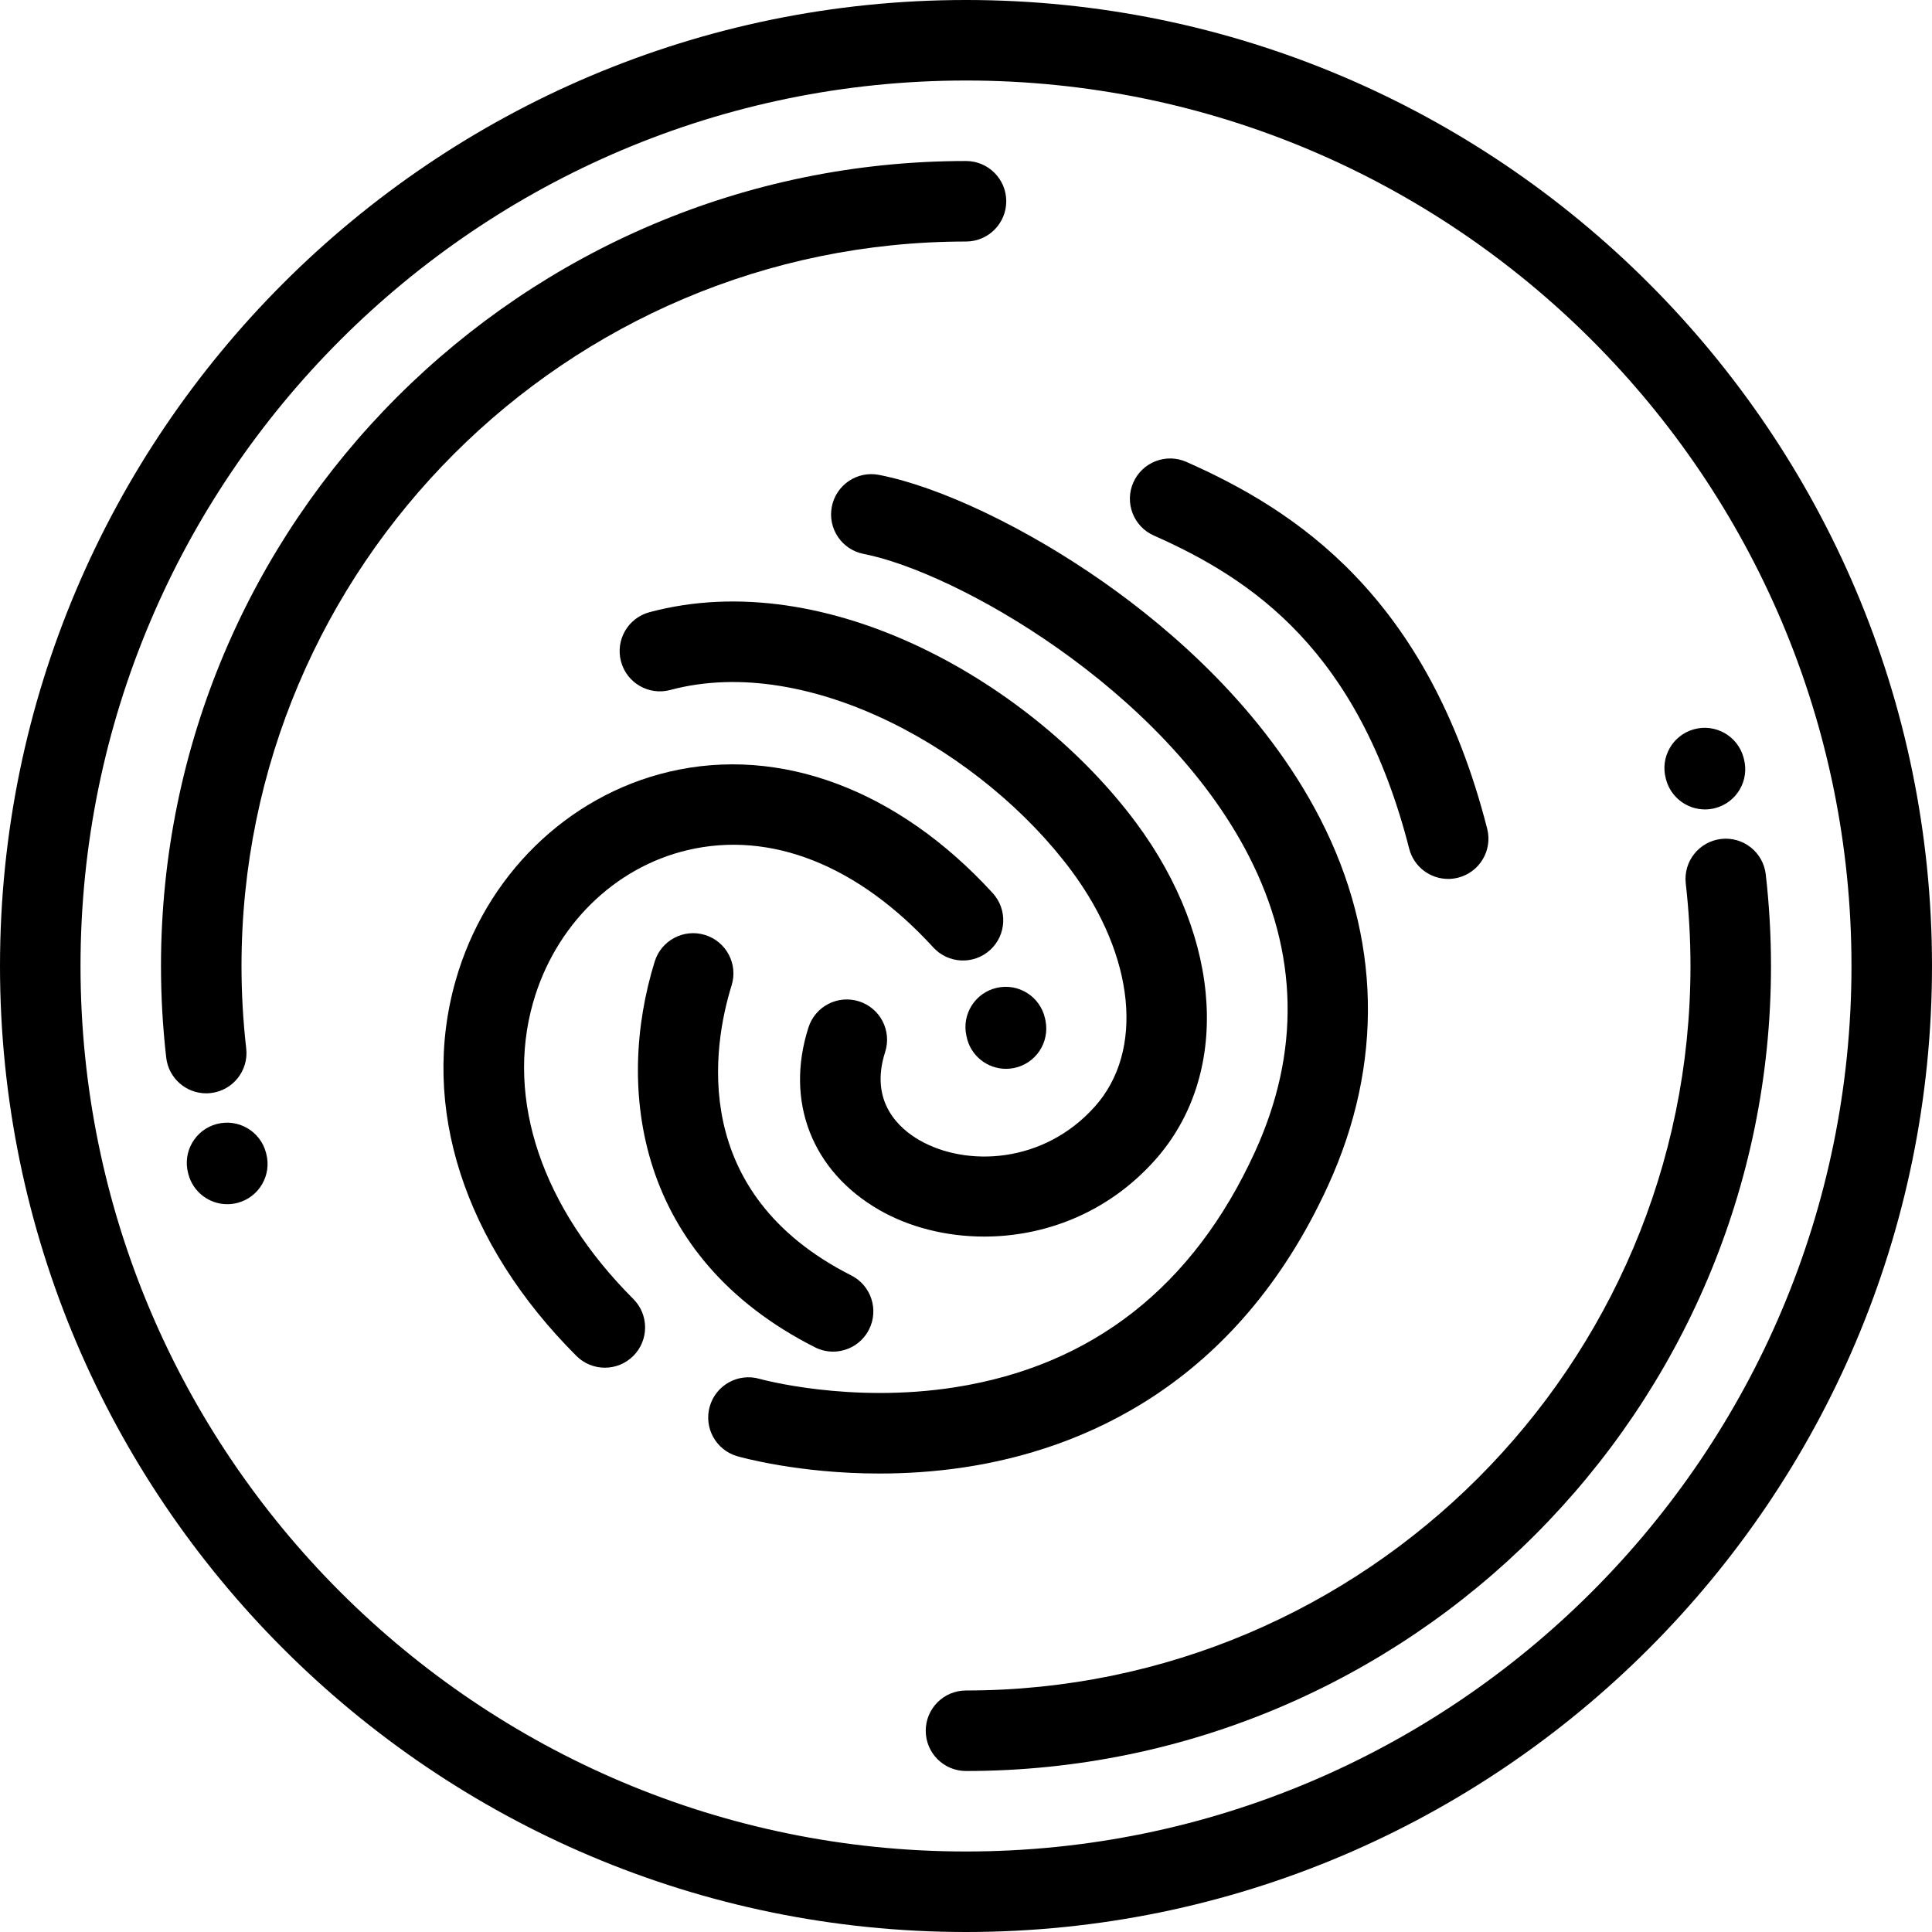
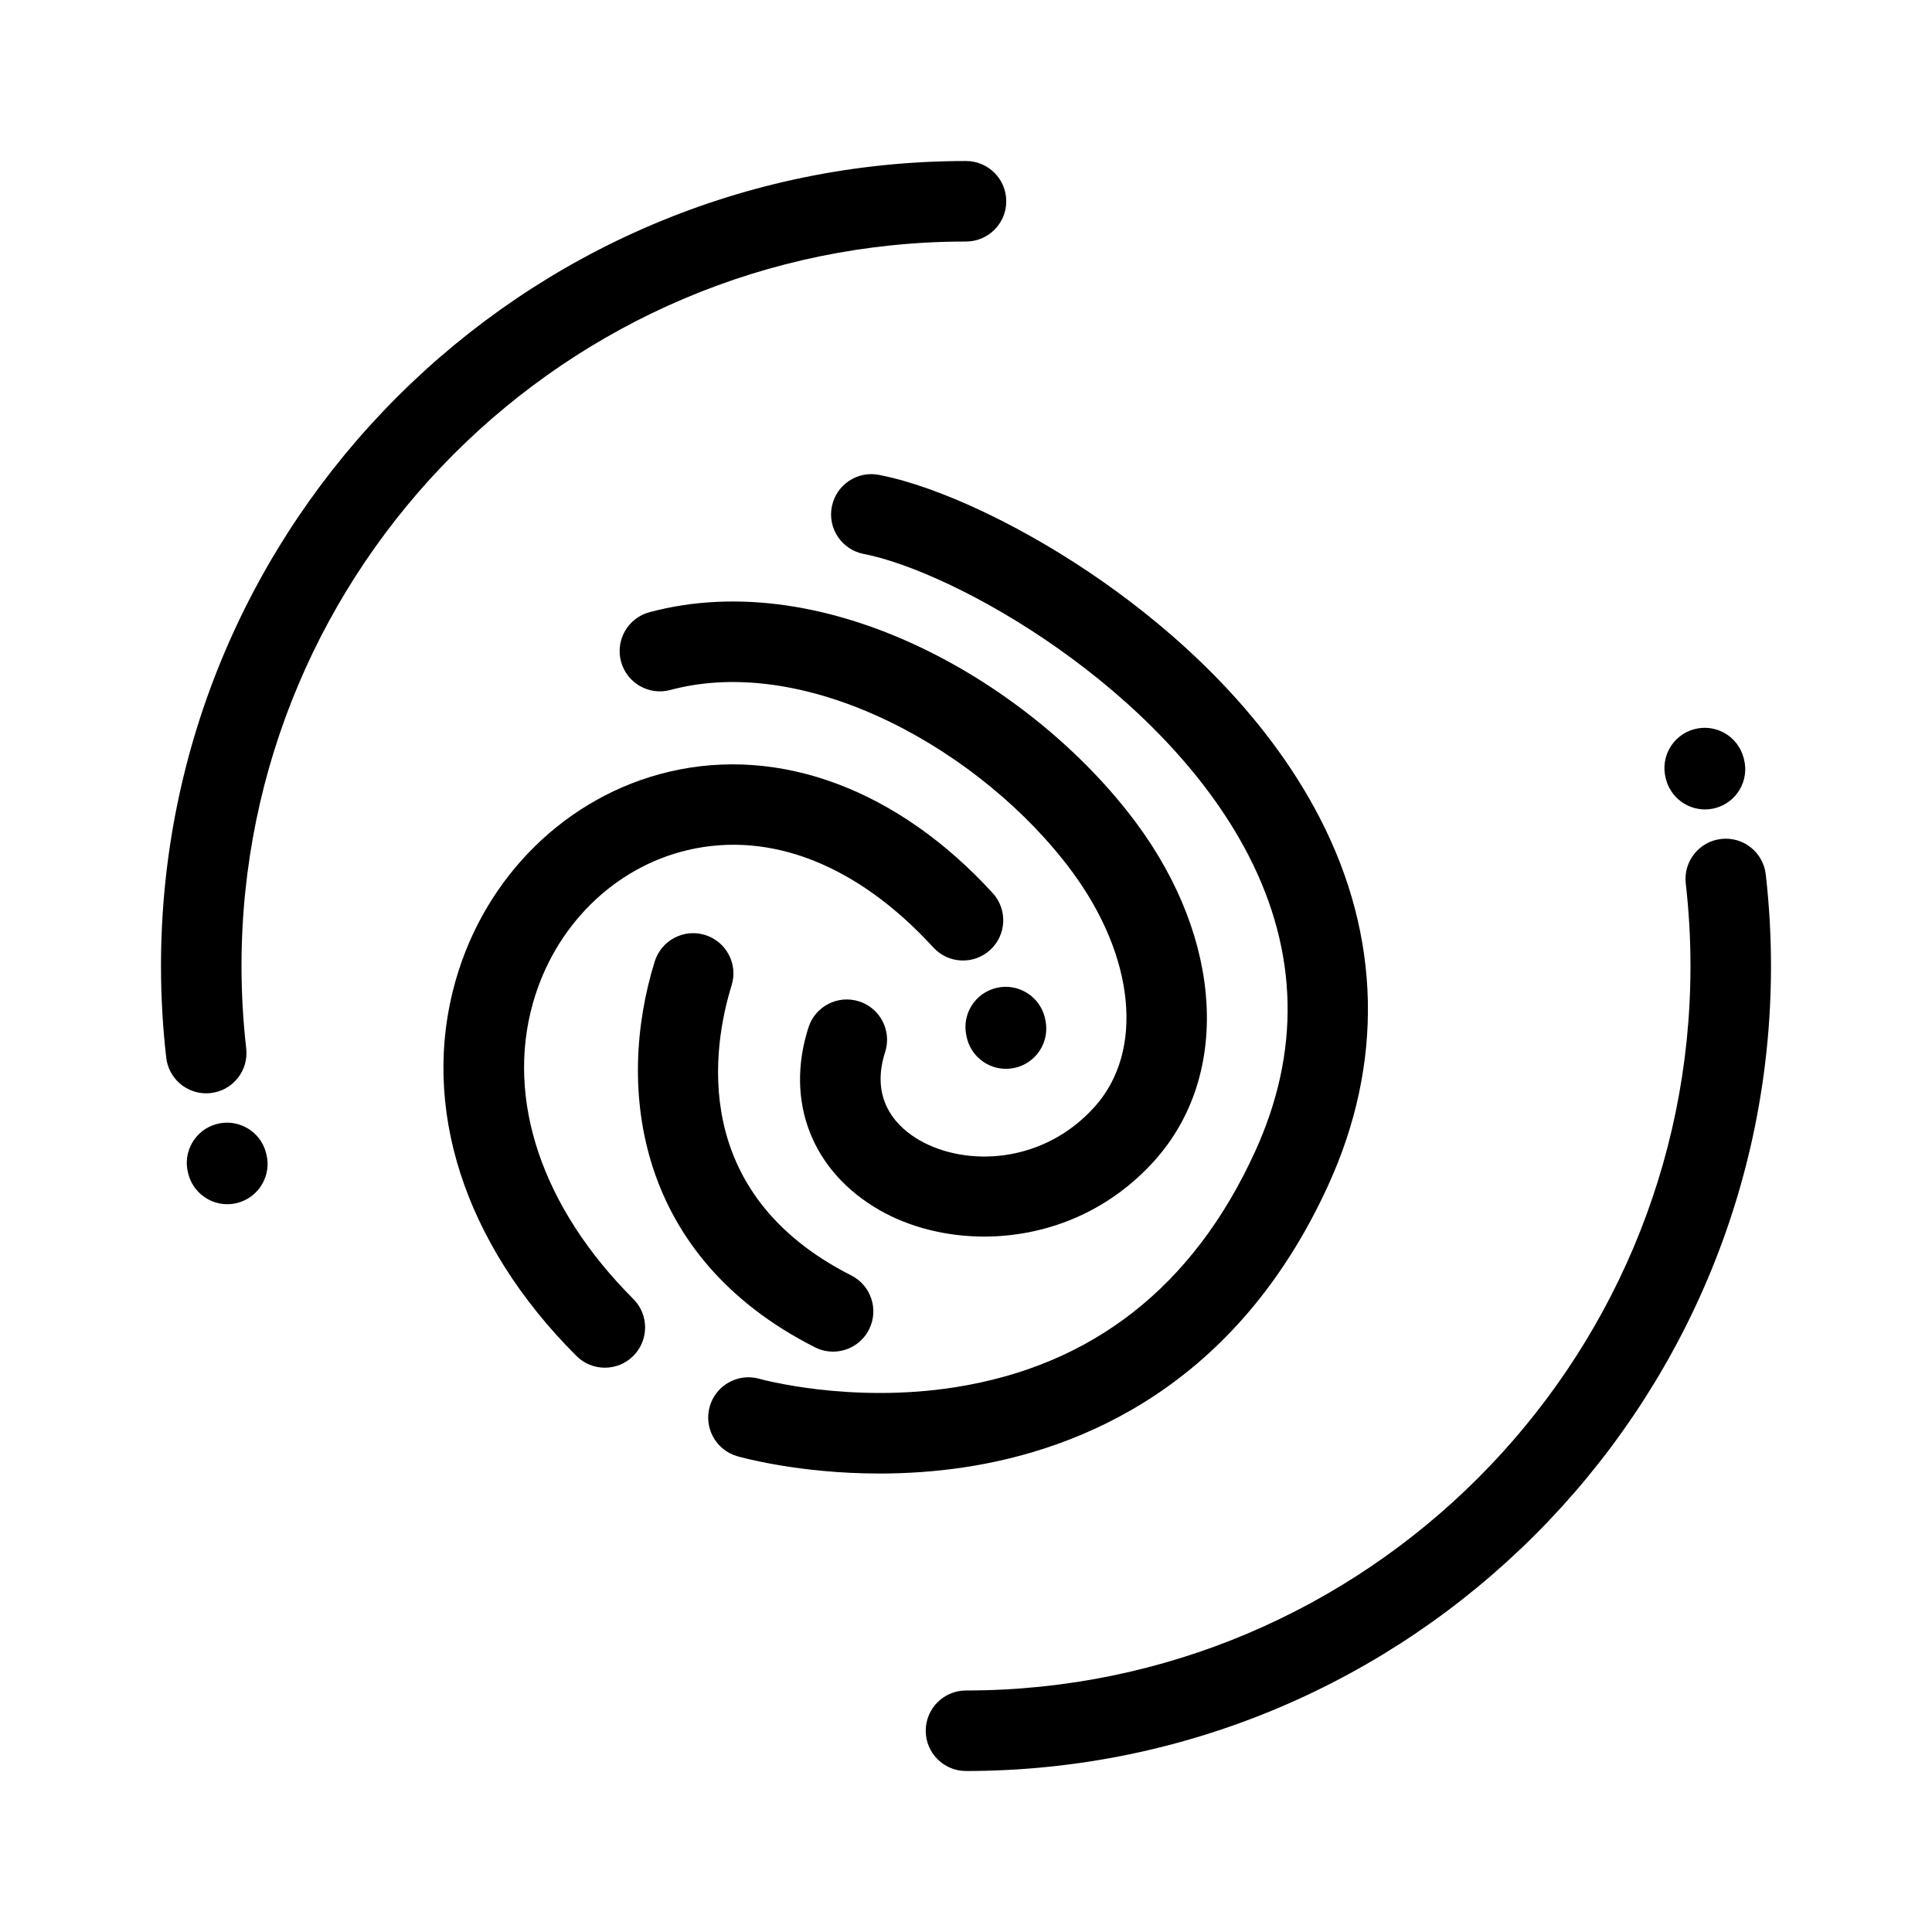
<svg xmlns="http://www.w3.org/2000/svg" version="1.1" id="Layer_1" x="0px" y="0px" viewBox="0 0 512 512" style="enable-background:new 0 0 512 512;" xml:space="preserve">
  <g>
    <g>
      <g>
-         <path d="M255.999,0C114.841,0,0.001,114.842,0.001,256c0,141.159,114.841,256,255.998,256s256-114.841,256-256     C511.999,114.842,397.156,0,255.999,0z M255.999,490.663C126.606,490.663,21.338,385.394,21.338,256     S126.606,21.337,255.999,21.337S490.662,126.607,490.662,256S385.392,490.663,255.999,490.663z" />
        <path d="M255.999,64.007c5.89,0,10.669-4.776,10.669-10.669c0-5.892-4.779-10.669-10.669-10.669     c-117.633,0-213.334,95.701-213.334,213.335c0,8.09,0.467,16.26,1.388,24.284c0.623,5.441,5.236,9.453,10.585,9.453     c0.406,0,0.815-0.023,1.229-0.07c5.853-0.671,10.054-5.961,9.383-11.815c-0.827-7.219-1.248-14.57-1.248-21.852     C64.002,150.137,150.131,64.007,255.999,64.007z" />
        <path d="M467.943,231.715c-0.673-5.853-5.959-10.054-11.817-9.382c-5.853,0.672-10.054,5.962-9.381,11.816     c0.829,7.227,1.25,14.581,1.25,21.855c0,105.865-86.131,191.993-191.997,191.993c-5.892,0-10.669,4.776-10.669,10.669     c0,5.89,4.776,10.669,10.669,10.669c117.633,0,213.334-95.701,213.334-213.331C469.333,247.92,468.863,239.748,467.943,231.715z" />
        <path d="M70.483,305.46c-1.506-5.697-7.347-9.091-13.042-7.588c-5.697,1.506-9.093,7.345-7.586,13.041l0.07,0.269     c1.265,4.783,5.584,7.945,10.308,7.945c0.903,0,1.819-0.115,2.734-0.357c5.697-1.506,9.093-7.345,7.586-13.041L70.483,305.46z" />
        <path d="M441.513,206.544c1.264,4.786,5.593,7.963,10.321,7.963c0.9,0,1.815-0.114,2.726-0.355     c5.697-1.506,9.097-7.325,7.593-13.022c-0.037-0.146-0.075-0.289-0.112-0.43c-1.574-5.678-7.449-9.007-13.132-7.432     c-5.643,1.564-8.964,7.382-7.46,13.029L441.513,206.544z" />
        <path d="M260.833,327.705c15.647,0,32.479-5.963,45.25-20.265c20.033-22.439,18.034-58.35-4.976-89.36     c-27.126-36.557-81.555-68.554-128.988-55.84c-5.691,1.526-9.068,7.375-7.543,13.066c1.526,5.692,7.374,9.07,13.065,7.544     c36.94-9.897,83.076,16.603,106.333,47.944c16.814,22.659,19.304,47.751,6.195,62.433c-13.648,15.285-34.123,16.029-46.461,8.965     c-5.253-3.009-13.425-10.047-9.136-23.39c1.802-5.61-1.283-11.619-6.893-13.422c-5.614-1.805-11.619,1.283-13.421,6.892     c-6.305,19.611,0.916,38.17,18.847,48.437C240.862,325.151,250.593,327.705,260.833,327.705z" />
        <path d="M266.593,283.25c0.693,0,1.399-0.067,2.103-0.209c5.778-1.155,9.525-6.777,8.371-12.554     c-0.044-0.214-0.087-0.429-0.133-0.636c-1.294-5.748-6.998-9.367-12.752-8.074c-5.749,1.293-9.362,6.993-8.069,12.742     l0.031,0.152C257.155,279.743,261.611,283.25,266.593,283.25z" />
        <path d="M141.261,265.728c5.772-20.336,21.454-35.83,40.926-40.434c22.031-5.206,45.165,3.947,65.144,25.782     c3.978,4.347,10.727,4.647,15.074,0.67c4.346-3.978,4.646-10.726,0.669-15.073c-25.065-27.396-56.336-39.11-85.797-32.144     c-26.993,6.383-48.659,27.601-56.542,55.371c-9.473,33.37,2.197,69.611,32.012,99.427c2.084,2.083,4.814,3.125,7.543,3.125     c2.732,0,5.461-1.042,7.545-3.125c4.165-4.166,4.165-10.922,0-15.089C143.648,320.055,133.961,291.438,141.261,265.728z" />
        <path d="M351.975,314.142c14.732-32.221,14.011-65.811-2.09-97.132c-14.923-29.04-39.541-50.199-57.565-62.835     c-20.412-14.314-43.162-25.167-59.368-28.324c-5.785-1.132-11.386,2.648-12.513,8.431c-1.126,5.784,2.648,11.386,8.432,12.512     c24.302,4.735,79.184,35.506,102.036,79.97c13.188,25.658,13.747,52.072,1.661,78.505     c-16.301,35.648-43.018,56.629-79.413,62.361c-27.999,4.41-51.636-2.156-51.852-2.217c-5.66-1.63-11.576,1.631-13.209,7.294     c-1.631,5.662,1.633,11.574,7.295,13.208c0.844,0.243,16.222,4.588,37.692,4.586c6.968,0,14.58-0.458,22.54-1.661     C286.105,384.23,327.562,367.529,351.975,314.142z" />
-         <path d="M305.775,141.922c25.92,11.494,54.227,30.341,67.671,82.973c1.231,4.823,5.568,8.03,10.329,8.03     c0.873,0,1.76-0.108,2.646-0.334c5.71-1.457,9.156-7.269,7.697-12.976c-15.793-61.827-50.884-84.422-79.692-97.198     c-5.389-2.388-11.688,0.042-14.077,5.427C297.959,133.23,300.39,139.533,305.775,141.922z" />
        <path d="M186.856,247.78c-5.623-1.743-11.604,1.403-13.351,7.031c-10.463,33.744-4.805,78.32,42.456,102.231     c1.544,0.782,3.188,1.151,4.807,1.151c3.896,0,7.649-2.141,9.529-5.854c2.659-5.258,0.555-11.676-4.703-14.337     c-43.333-21.925-36.611-61.063-31.708-76.873C195.633,255.502,192.485,249.525,186.856,247.78z" />
      </g>
    </g>
  </g>
  <g>
</g>
  <g>
</g>
  <g>
</g>
  <g>
</g>
  <g>
</g>
  <g>
</g>
  <g>
</g>
  <g>
</g>
  <g>
</g>
  <g>
</g>
  <g>
</g>
  <g>
</g>
  <g>
</g>
  <g>
</g>
  <g>
</g>
</svg>